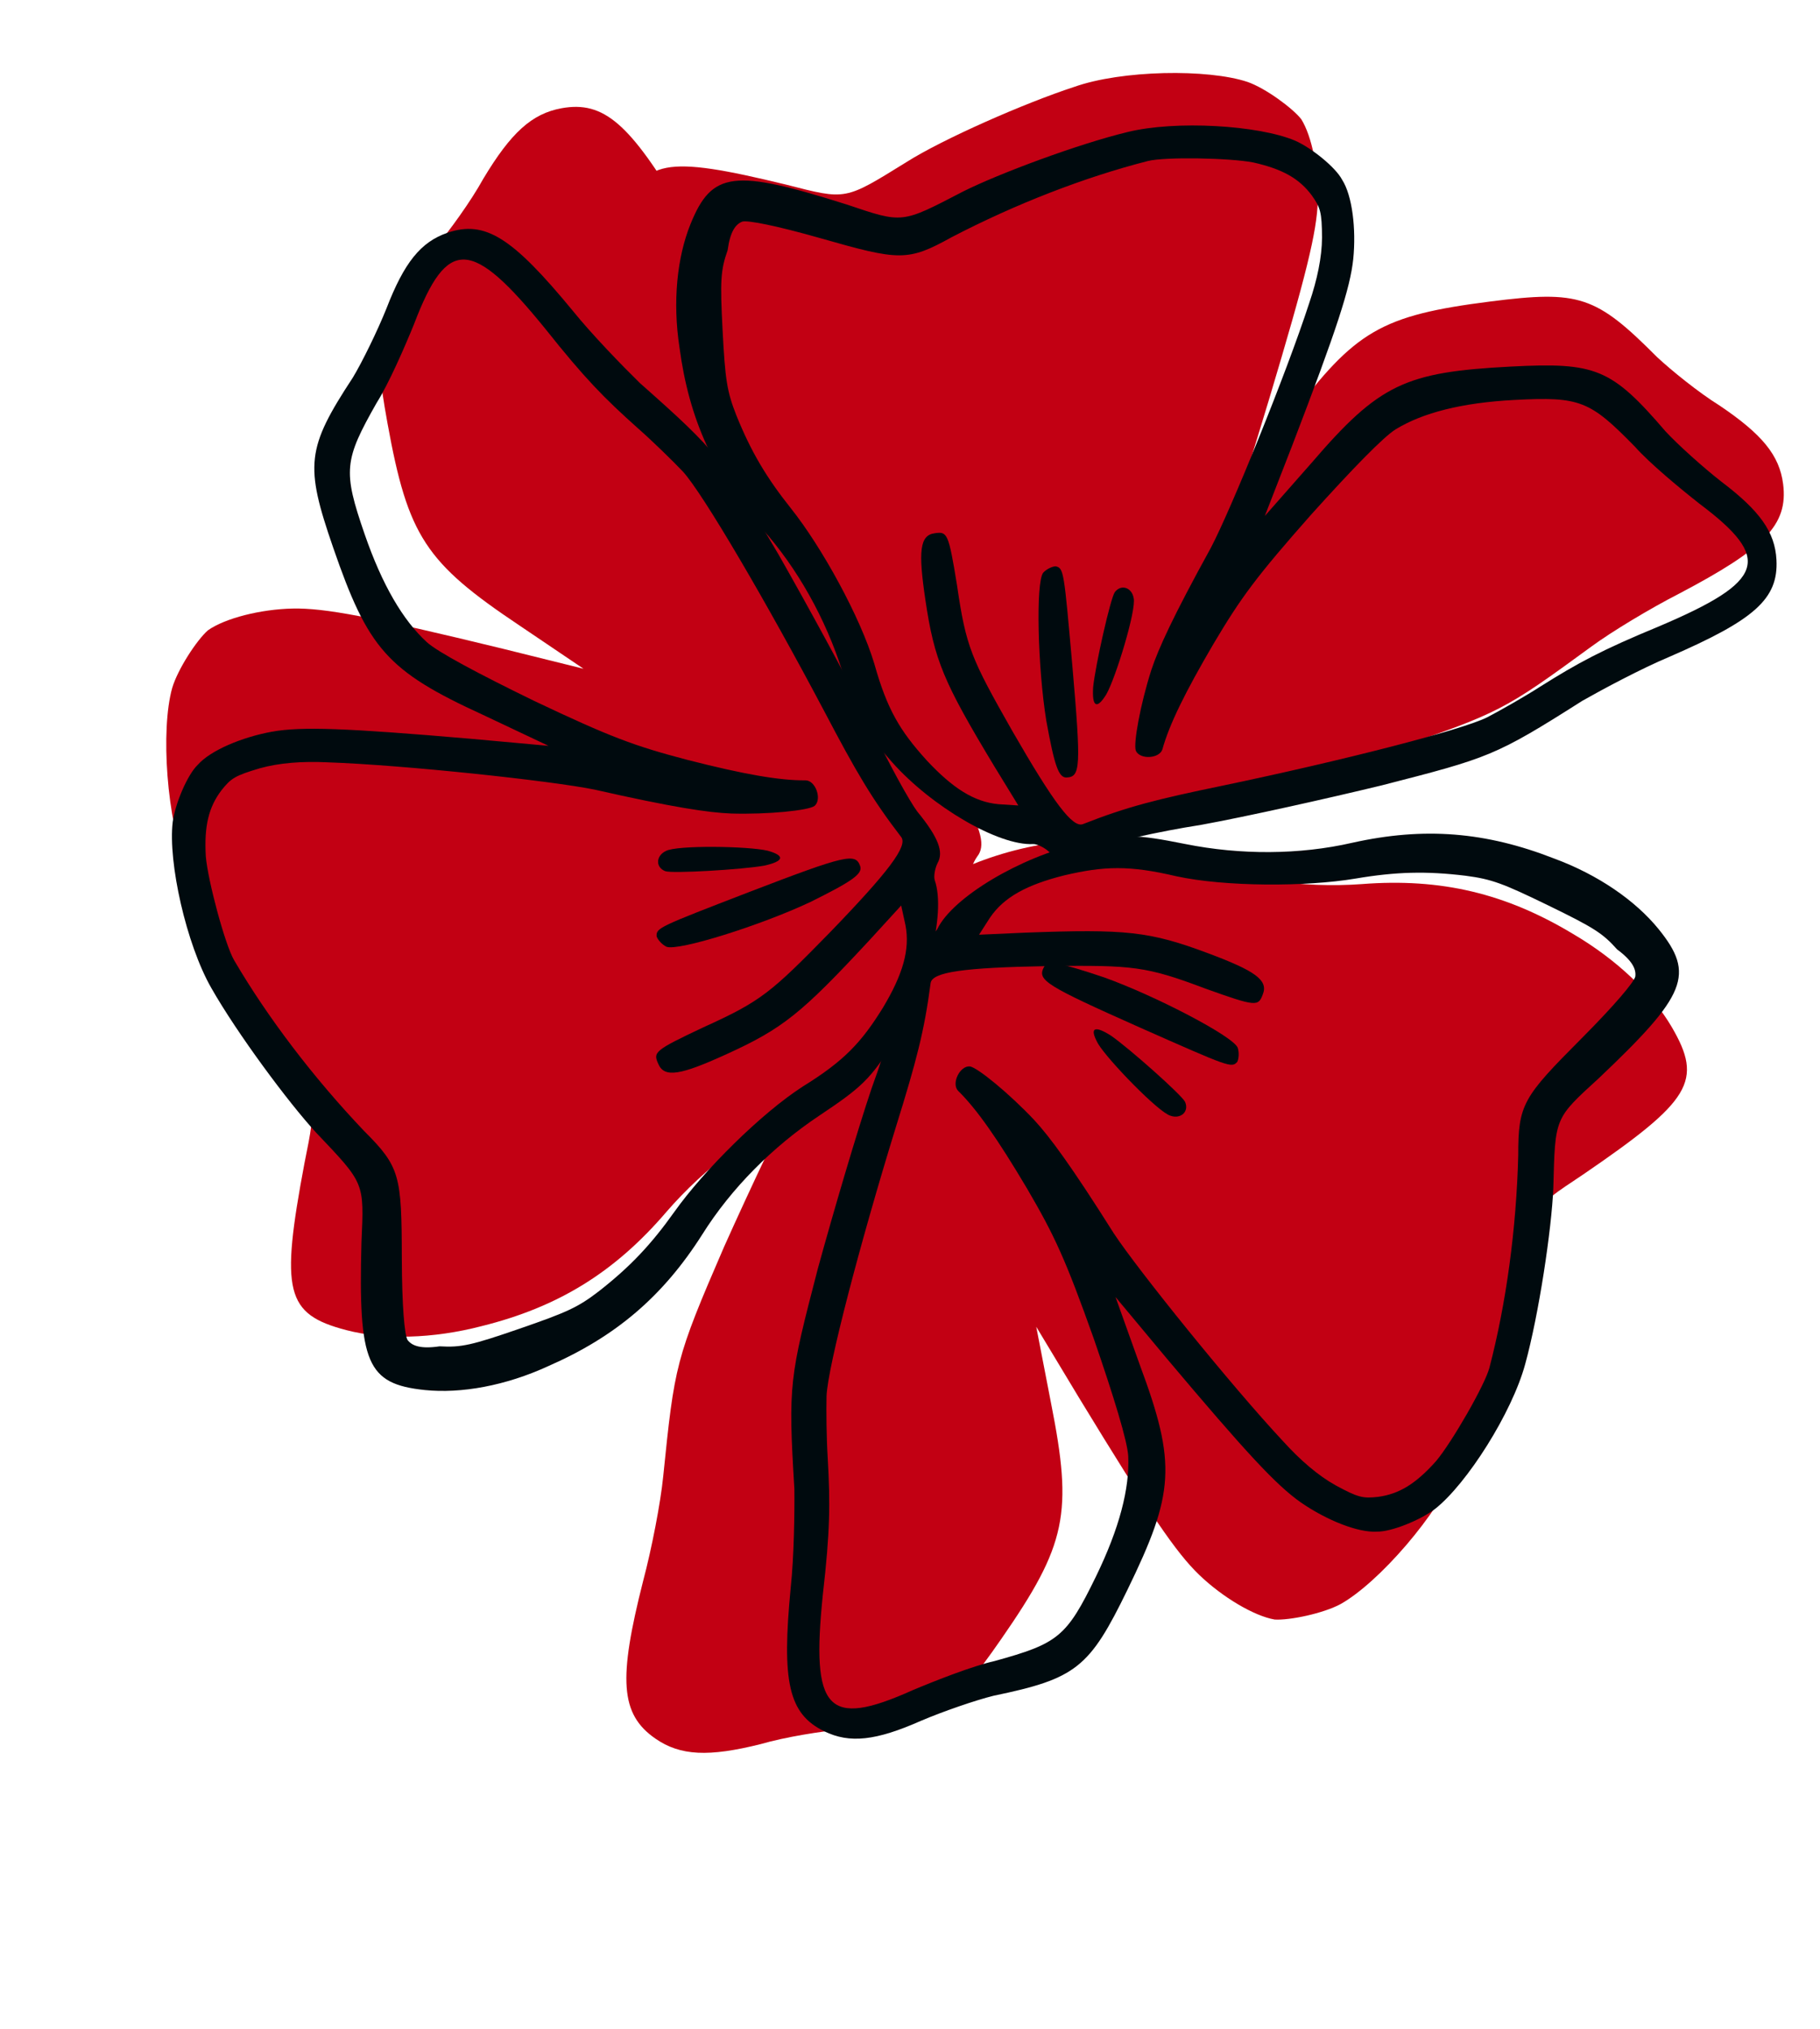
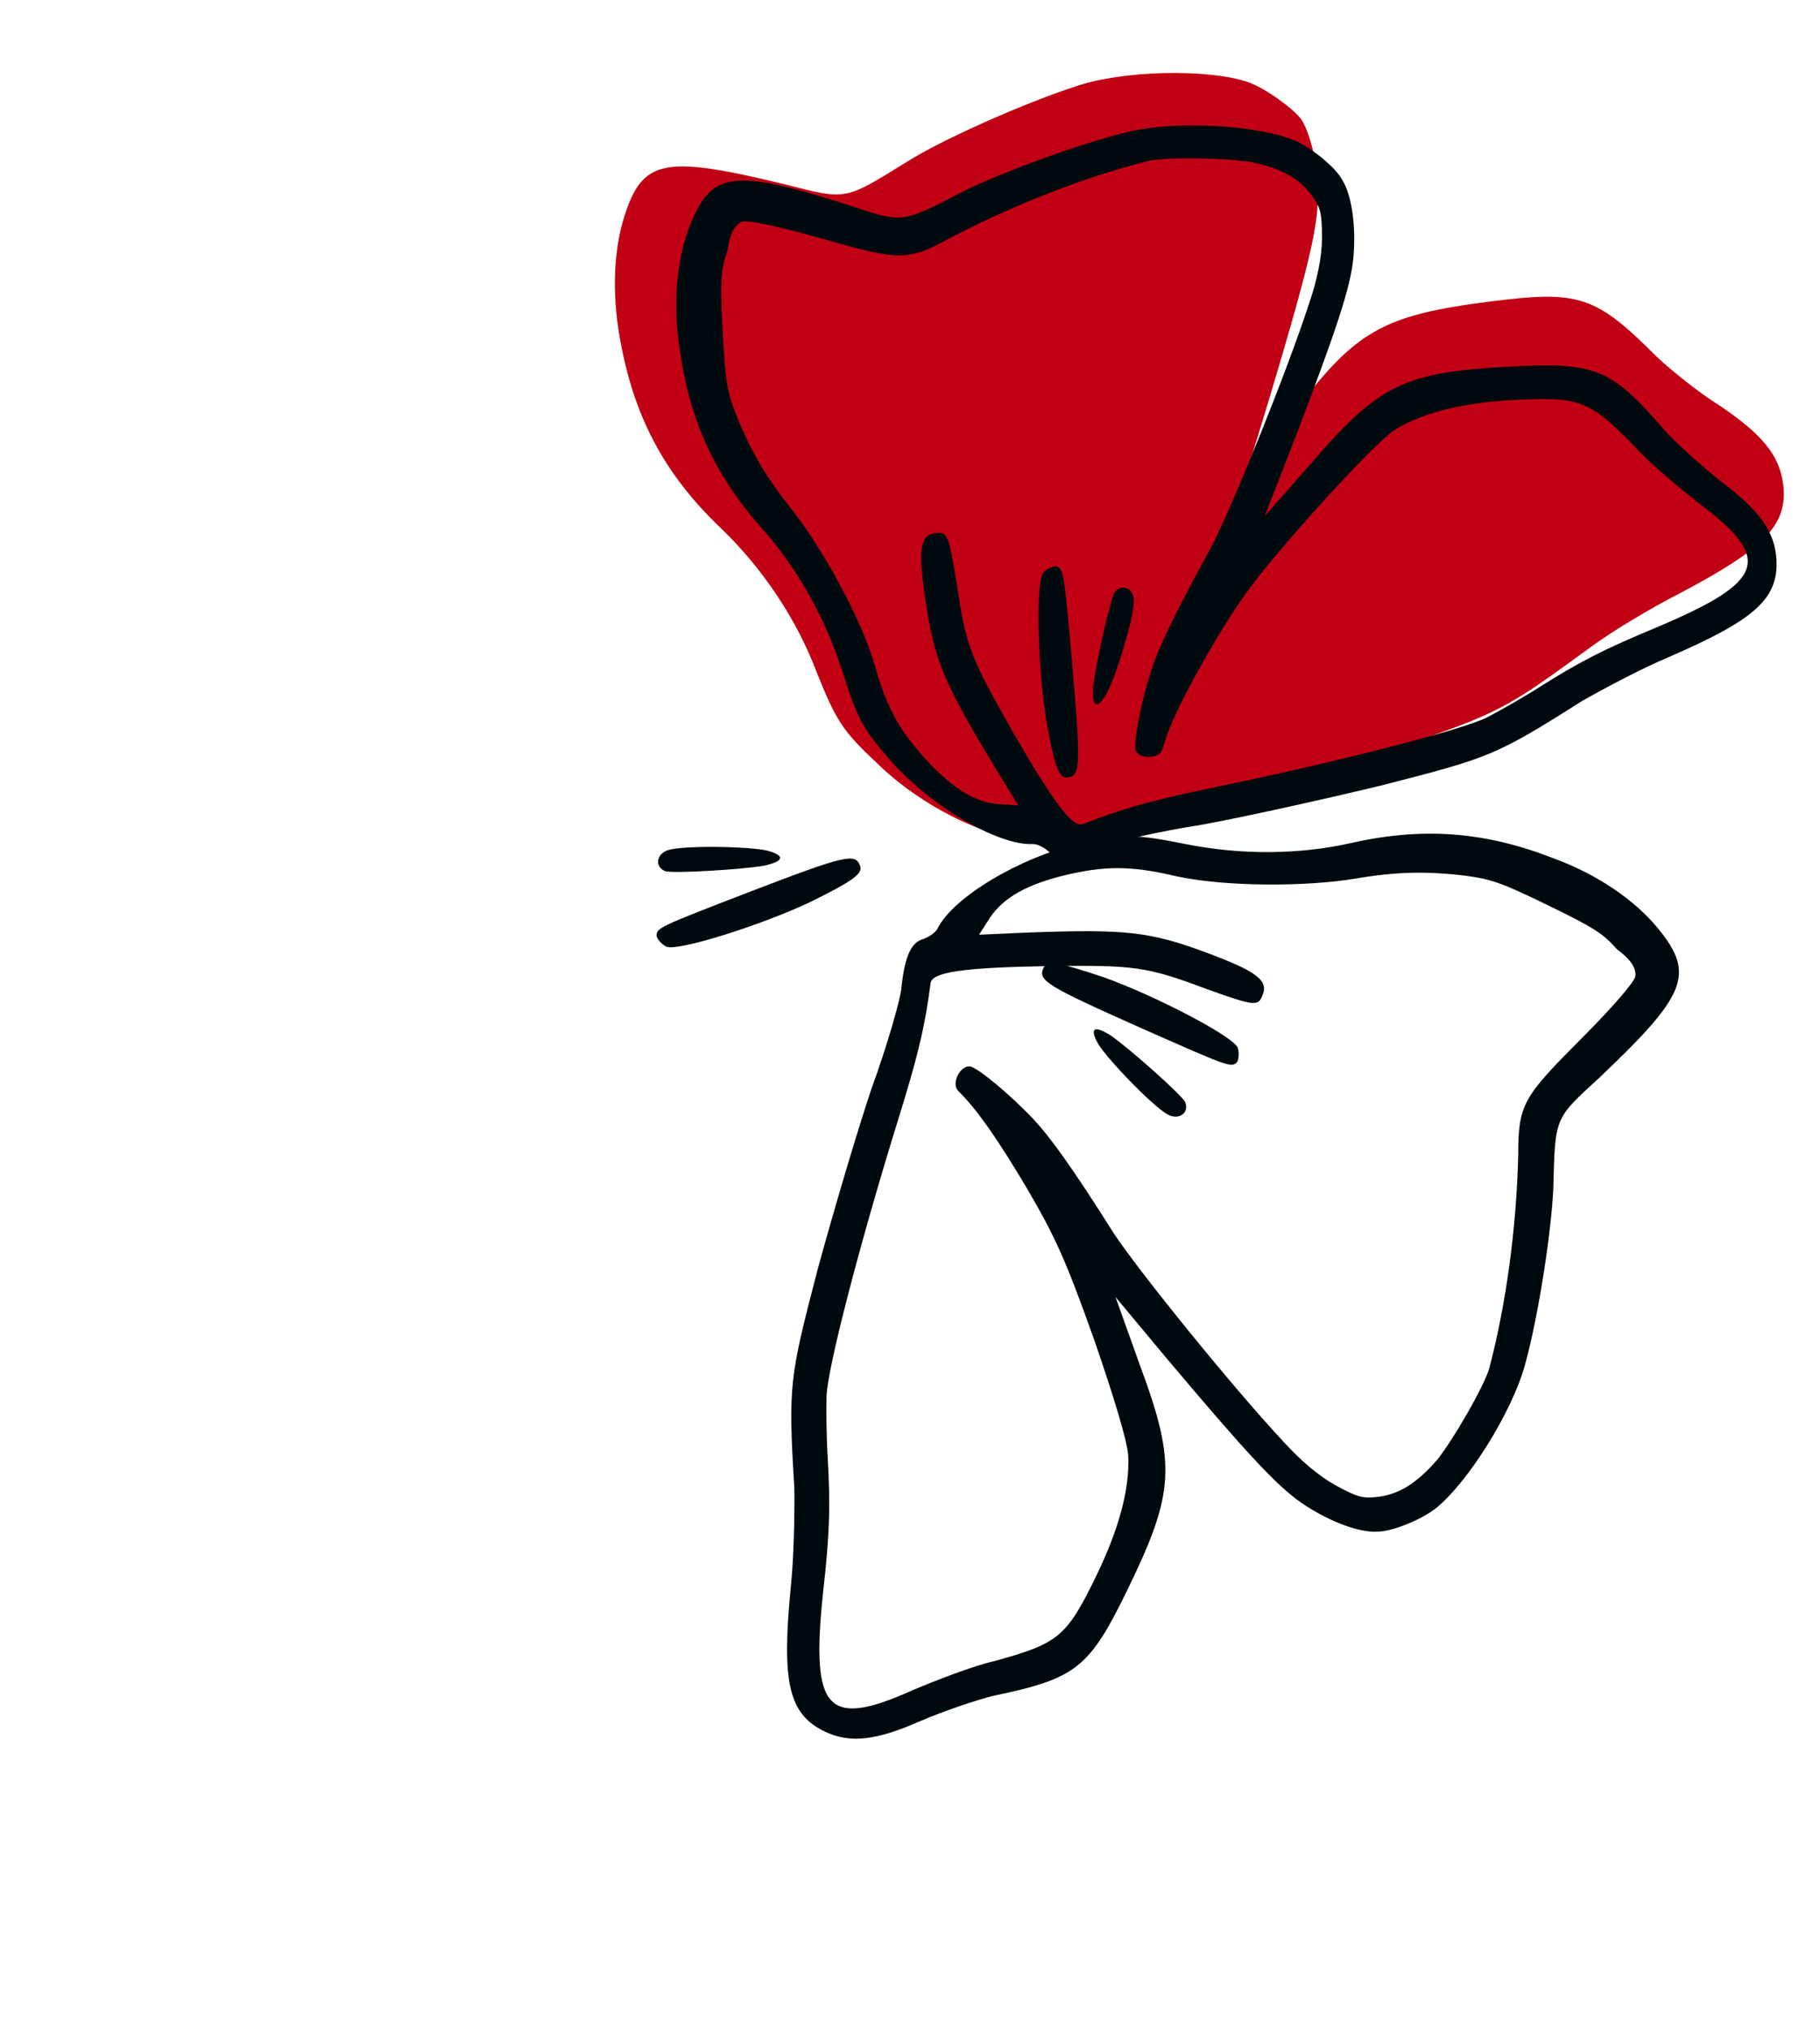
<svg xmlns="http://www.w3.org/2000/svg" width="349" height="389" viewBox="0 0 349 389" fill="none">
  <path d="M341.929 92.824C342.926 100.66 338.36 105.222 321.916 113.87C316.426 116.677 309.039 121.129 305.189 123.96C288.494 136.154 287.632 136.732 266.321 143.892C255.536 147.371 239.544 152.216 230.684 154.279C221.853 156.574 213.282 159.069 211.298 160.024C205.347 162.888 202.384 163.5 200.538 161.861C199.5 161.056 198.261 160.511 197.341 160.628C190.665 161.477 176.719 154.821 168.151 146.309C161.517 140.127 160.333 138.17 156.569 128.813C152.689 118.534 146.076 108.837 138.345 101.39C127.701 91.268 121.891 80.532 119.153 66.361C117.29 57.231 117.557 48.298 119.729 41.464C123.244 30.479 127.358 29.721 150.771 35.408C162.377 38.382 161.916 38.44 173.844 31.068C180.77 26.675 196.498 19.756 205.931 16.683C215.105 13.408 231.683 13.173 239.259 15.722C242.687 16.926 247.847 20.719 249.522 22.848C251.573 26.099 252.883 32.724 252.695 38.603C252.507 44.481 250.511 52.697 243.285 76.801L238.829 91.419L247.437 80.02C259.833 63.455 264.834 60.477 285.781 57.813C302.815 55.646 305.983 56.648 317.782 68.496C320.436 70.969 325.655 75.223 329.72 77.75C337.906 83.266 341.226 87.293 341.929 92.824Z" fill="#C20013" />
-   <path d="M125.677 333.381C118.906 328.686 118.554 321.963 123.321 303.176C124.976 296.96 126.678 288.125 127.169 283.163C129.362 261.709 129.516 260.637 138.833 239.114C143.661 228.323 151.063 212.541 155.645 204.23C160.028 195.781 164.074 187.393 164.718 185.189C166.649 178.575 168.243 175.85 170.802 175.562C172.15 175.319 173.437 174.738 173.989 173.943C177.988 168.174 192.882 162.004 205.461 161.299C214.884 160.468 217.228 160.915 227.11 164.526C237.789 168.689 249.924 170.327 261.094 169.529C276.369 168.337 288.749 171.323 301.649 179.088C310.03 184.014 316.771 190.455 320.555 196.907C326.621 207.299 324.338 211.017 303.59 225.206C293.186 232.131 293.462 231.733 290.856 246.127C289.43 254.564 283.82 271.588 279.621 281.048C275.759 290.447 264.373 303.467 257.11 307.563C253.785 309.382 247.243 310.737 244.424 310.55C240.471 309.871 234.419 306.265 229.991 302.017C225.564 297.769 220.585 290.488 206.936 268.065L198.709 254.41L201.542 269.039C205.738 290.21 204.558 296.167 192.007 314.27C181.802 328.991 178.814 330.749 161.393 331.632C157.623 331.964 150.683 333.043 145.887 334.431C135.897 336.931 130.457 336.695 125.677 333.381Z" fill="#C20013" />
-   <path d="M107.695 20.753C115.802 19.284 120.806 23.79 130.719 40.445C133.944 46.011 138.988 53.461 142.149 57.317C155.769 74.038 156.418 74.905 165.048 96.712C169.266 107.757 175.191 124.15 177.827 133.267C180.703 142.34 183.773 151.132 184.877 153.146C188.188 159.189 188.987 162.242 187.382 164.255C186.6 165.381 186.101 166.701 186.273 167.654C187.525 174.561 181.356 189.455 172.959 198.849C166.884 206.099 164.91 207.441 155.369 211.875C144.874 216.482 135.136 223.905 127.802 232.368C117.843 244.012 106.978 250.654 92.365 254.285C82.956 256.728 73.635 256.94 66.397 255.053C54.76 251.995 53.745 247.751 58.383 223.048C60.843 210.794 60.929 211.27 52.594 199.25C47.636 192.275 39.565 176.271 35.845 166.612C31.93 157.235 30.774 139.978 33.013 131.946C34.079 128.309 37.747 122.724 39.872 120.863C43.147 118.548 49.977 116.819 56.111 116.692C62.245 116.565 70.914 118.192 96.421 124.396L111.894 128.235L99.546 119.894C81.609 107.891 78.232 102.844 74.306 81.169C71.113 63.542 71.983 60.187 83.677 47.244C86.107 44.344 90.252 38.673 92.662 34.3C97.958 25.468 101.971 21.789 107.695 20.753Z" fill="#C20013" />
-   <path d="M40.525 189.457C45.399 198.042 55.248 211.358 60.591 217.154C69.975 227.048 69.828 226.622 69.311 238.262C68.704 261.396 70.317 265.377 81.462 266.543C88.392 267.255 96.94 265.737 105.177 261.938C118.033 256.305 127.086 248.643 134.664 236.713C140.207 227.875 148.185 219.867 157.113 213.919C165.261 208.479 166.886 206.963 171.517 199.633C177.692 189.86 181.459 175.187 179.249 168.786C179.028 168.146 179.226 166.645 179.785 165.497C180.976 163.414 180.018 160.64 175.896 155.616C174.593 153.916 170.301 146.324 166.575 138.297C162.636 130.344 154.846 116.079 149.391 106.501C138.414 87.844 137.832 86.85 122.701 73.448C119.455 70.27 113.538 64.194 109.777 59.523C98.28 45.583 93.033 42.141 85.781 44.644C80.662 46.412 77.493 50.371 74.091 59.187C72.423 63.345 69.49 69.372 67.667 72.389C58.75 85.975 58.428 89.191 63.879 104.979C70.582 124.396 74.197 128.64 92.628 137.082L105.181 143.016L90.394 141.674C66.036 139.577 57.826 139.307 52.199 140.294C46.358 141.355 40.32 143.918 37.923 146.656C35.945 148.532 33.579 154.125 33.117 157.628C32.201 165.347 35.725 181.085 40.525 189.457ZM39.469 164.27C39.12 158.421 40.009 154.771 42.472 151.533C44.302 149.229 45.082 148.721 49.848 147.314C53.548 146.276 57.969 145.944 62.824 146.178C77.317 146.667 105.824 149.72 114.049 151.417C129.072 154.827 135.863 155.826 140.218 155.994C147.214 156.205 155.055 155.408 156.188 154.54C157.673 153.31 156.421 149.683 154.494 149.632C149.499 149.685 142.635 148.473 131.9 145.731C121.667 143.056 117.009 141.321 102.448 134.408C91.83 129.239 83.935 125.039 81.845 123.134C77.304 118.971 73.306 112.232 69.918 102.417C65.719 90.255 65.983 88.254 72.216 77.266C74.531 73.602 77.596 66.574 79.403 62.129C85.788 45.358 90.43 45.666 104.533 63.005C112.129 72.561 115.809 76.305 122.367 82.16C125.104 84.558 129.071 88.442 130.948 90.421C134.775 94.592 146.989 115.449 157.989 136.247C164.255 148.173 167.163 153.139 172.809 160.502C174.112 162.202 170.524 167.022 159.09 178.85C147.796 190.391 145.958 191.98 134.808 197.024C125.364 201.478 125.225 201.765 126.248 204.039C127.419 206.739 130.553 206.134 139.217 202.188C150.153 197.218 153.69 194.326 166.742 180.268L172.808 173.637L173.633 177.411C174.54 182.113 173.093 186.91 169.308 193.232C165.169 199.914 161.853 203.447 153.984 208.313C145.975 213.466 134.96 224.433 129.336 232.344C124.837 238.673 120.815 242.928 114.8 247.631C110.836 250.671 108.777 251.621 99.605 254.787C90.433 257.954 88.44 258.403 84.298 258.162C80.664 258.7 79.016 258.075 78.147 256.942C77.566 255.949 77.078 250.386 77.051 241.321C77.022 225.332 76.72 223.765 69.794 216.843C60.049 206.596 51.29 195.053 44.892 184.128C43.147 181.149 39.876 168.906 39.469 164.27Z" fill="#000A0E" />
  <path d="M127.79 181.537C130.012 182.442 145.944 177.419 155.387 172.965C163.338 169.026 165.463 167.576 164.947 166.082C164.063 163.522 162.283 163.898 143.734 171.018C126.251 177.77 125.824 177.918 125.913 179.558C126.134 180.199 126.929 181.118 127.79 181.537Z" fill="#000A0E" />
  <path d="M127.563 167.049C128.924 167.534 142.261 166.751 146.534 165.992C150.308 165.166 150.653 164.092 147.217 163.129C143.568 162.24 129.65 162.03 127.664 163.193C125.818 164.07 125.628 166.284 127.563 167.049Z" fill="#000A0E" />
  <path d="M216.266 25.308C206.84 27.577 191.598 33.256 184.675 36.725C172.789 42.894 173.231 42.871 162.385 39.221C140.716 32.365 136.522 32.806 132.393 43.009C129.839 49.356 128.951 57.836 130.299 66.642C132.123 80.305 136.897 90.93 146.097 101.323C152.934 108.955 158.325 118.659 161.514 128.701C164.435 137.869 165.425 139.814 171.085 146.176C178.632 154.658 191.458 162.199 198.099 161.852C198.763 161.817 200.126 162.411 201.058 163.25C202.7 164.94 205.578 164.789 211.44 162.264C213.397 161.496 221.729 159.507 230.316 158.17C238.892 156.612 254.472 153.134 264.994 150.587C285.584 145.294 286.679 145.015 303.438 134.374C307.318 132.174 314.66 128.239 320.09 125.958C336.37 118.893 341.044 114.876 340.65 107.351C340.373 102.04 337.496 97.974 330.1 92.369C326.628 89.665 321.736 85.261 319.384 82.721C308.983 70.615 306.036 69.437 289.654 70.294C269.508 71.347 264.521 73.605 251.547 88.708L242.537 98.944L247.82 85.353C256.415 62.933 258.9 55.258 259.496 49.679C260.081 43.878 259.302 37.483 257.369 34.477C256.135 32.101 251.499 28.349 248.319 26.961C241.282 24 225.472 23.052 216.266 25.308ZM240.324 31.152C245.94 32.412 249.143 34.242 251.531 37.446C253.208 39.799 253.475 40.673 253.509 45.553C253.484 49.327 252.597 53.59 251.057 58.109C246.66 71.654 236.036 97.731 232.2 105.032C224.901 118.285 222.114 124.423 220.773 128.488C218.673 135.033 217.296 142.651 217.808 143.955C218.565 145.691 222.328 145.494 222.9 143.689C224.206 138.96 227.215 132.811 232.718 123.425C238.022 114.493 240.925 110.568 251.404 98.702C259.167 90.085 265.274 83.774 267.64 82.319C272.803 79.164 280.249 77.221 290.432 76.689C303.051 76.029 304.868 76.822 313.545 85.689C316.375 88.87 322.176 93.671 325.88 96.584C339.975 107.165 338.423 111.462 318.228 120.064C307.146 124.638 302.613 127.094 295.306 131.692C292.299 133.625 287.556 136.314 285.179 137.548C280.203 140.027 257.201 145.89 234.584 150.623C221.626 153.298 216.15 154.694 207.666 158.023C205.708 158.791 202.133 154.095 194.075 140.092C186.251 126.298 185.25 124.131 183.518 112.238C181.879 102.115 181.646 101.906 179.222 102.254C176.356 102.626 176.075 105.748 177.446 114.997C179.167 126.668 180.936 130.792 190.659 146.928L195.27 154.454L191.484 154.208C186.8 153.788 182.665 151.119 177.726 145.829C172.544 140.108 170.11 136.019 167.655 127.27C164.967 118.312 157.608 104.938 151.668 97.481C146.917 91.516 143.994 86.564 141.188 79.61C139.396 75.043 139.059 72.841 138.561 63.325C138.064 53.808 138.181 51.805 139.534 47.962C140.013 44.386 141.05 43 142.355 42.488C143.451 42.209 148.833 43.259 157.396 45.696C172.495 50.011 174.056 50.151 182.47 45.495C194.788 39.081 208.061 33.949 220.109 30.877C223.395 30.04 235.839 30.277 240.324 31.152Z" fill="#000A0E" />
  <path d="M200.04 109.821C198.583 111.672 198.997 128.073 200.636 138.195C202.194 146.769 202.986 149.168 204.535 149.087C207.192 148.949 207.321 147.166 205.638 127.725C204.014 109.391 203.991 108.948 202.418 108.587C201.754 108.621 200.67 109.122 200.04 109.821Z" fill="#000A0E" />
  <path d="M213.776 113.541C212.948 114.694 210.066 127.494 209.622 131.734C209.376 135.519 210.296 136.137 212.138 133.155C213.968 129.953 217.946 116.874 217.388 114.684C217.062 112.703 215.023 111.922 213.776 113.541Z" fill="#000A0E" />
  <path d="M292.465 261.585C295.09 252.068 297.541 235.688 297.861 227.811C298.222 214.179 298.024 214.585 306.621 206.72C323.409 190.791 325.083 186.836 318.027 178.13C313.63 172.726 306.512 167.756 298.001 164.617C284.928 159.509 273.109 158.527 259.314 161.603C249.145 163.934 237.841 163.955 227.323 161.848C217.714 159.932 215.493 159.856 207.035 161.764C195.758 164.308 182.719 172.02 179.756 178.109C179.459 178.718 178.258 179.639 177.051 180.056C174.736 180.687 173.452 183.325 172.814 189.793C172.534 191.915 170.2 200.319 167.159 208.63C164.321 217.039 159.742 232.634 156.827 243.265C151.396 264.219 151.105 265.333 152.328 285.508C152.376 290.051 152.263 298.531 151.62 304.494C149.892 322.481 151.168 328.625 158.067 331.983C162.936 334.353 167.977 333.793 176.616 329.965C180.736 328.205 187.071 326.016 190.494 325.172C206.405 321.871 208.907 319.825 216.217 304.806C225.206 286.337 225.652 280.78 218.588 261.777L213.908 248.705L223.415 260.11C239.156 278.817 244.77 284.813 249.447 288.094C254.328 291.473 260.409 293.931 264.04 293.69C266.766 293.762 272.394 291.48 275.197 289.33C281.303 284.519 289.94 270.899 292.465 261.585ZM275.403 280.142C271.513 284.524 268.304 286.477 264.272 287.025C261.349 287.36 260.439 287.167 256.074 284.792C252.723 282.91 249.362 280.019 246.094 276.42C236.192 265.827 218.193 243.51 213.578 236.494C205.366 223.46 201.27 217.952 198.31 214.754C193.512 209.657 187.404 204.676 185.989 204.489C184.069 204.308 182.39 207.758 183.717 209.157C187.286 212.652 191.283 218.363 196.935 227.891C202.279 237.02 204.346 241.54 209.754 256.724C213.606 267.888 216.22 276.44 216.351 279.265C216.618 285.42 214.679 293.012 210.135 302.348C204.504 313.916 202.903 315.145 190.726 318.507C186.497 319.461 179.361 322.264 174.94 324.128C158.566 331.472 155.501 327.972 157.79 305.74C159.175 293.611 159.221 288.361 158.724 279.585C158.484 275.953 158.426 270.402 158.498 267.675C158.741 262.02 164.852 238.635 171.78 216.151C175.783 203.287 177.238 197.72 178.453 188.52C178.733 186.397 184.679 185.526 201.127 185.247C217.273 185.073 219.697 185.248 231.148 189.566C240.975 193.094 241.277 192.99 242.161 190.659C243.242 187.922 240.599 186.133 231.682 182.797C220.434 178.578 215.888 178.122 196.719 178.834L187.741 179.234L189.826 175.981C192.509 172.015 196.925 169.646 204.072 167.853C211.723 166.054 216.566 165.901 225.571 168.024C234.878 170.044 250.421 170.078 259.992 168.46C267.649 167.166 273.501 167.002 281.08 167.93C286.033 168.583 288.161 169.367 296.885 173.614C305.61 177.86 307.337 178.952 310.095 182.051C313.045 184.24 313.768 185.848 313.582 187.263C313.29 188.377 309.702 192.655 303.311 199.084C292.026 210.41 291.131 211.732 291.134 221.524C290.778 235.66 288.811 250.016 285.609 262.265C284.736 265.606 278.393 276.576 275.403 280.142Z" fill="#000A0E" />
  <path d="M237.332 200.883C236.4 198.672 221.584 190.958 211.756 187.43C203.349 184.593 200.821 184.116 200.13 185.537C198.944 187.972 200.469 188.965 218.62 197.047C235.757 204.635 236.163 204.832 237.26 203.609C237.556 203 237.644 201.788 237.332 200.883Z" fill="#000A0E" />
  <path d="M227.248 211.288C226.629 209.982 216.644 201.106 213.086 198.621C209.834 196.536 208.83 197.051 210.579 200.162C212.53 203.371 222.224 213.361 224.45 213.943C226.375 214.628 228.076 213.197 227.248 211.288Z" fill="#000A0E" />
</svg>